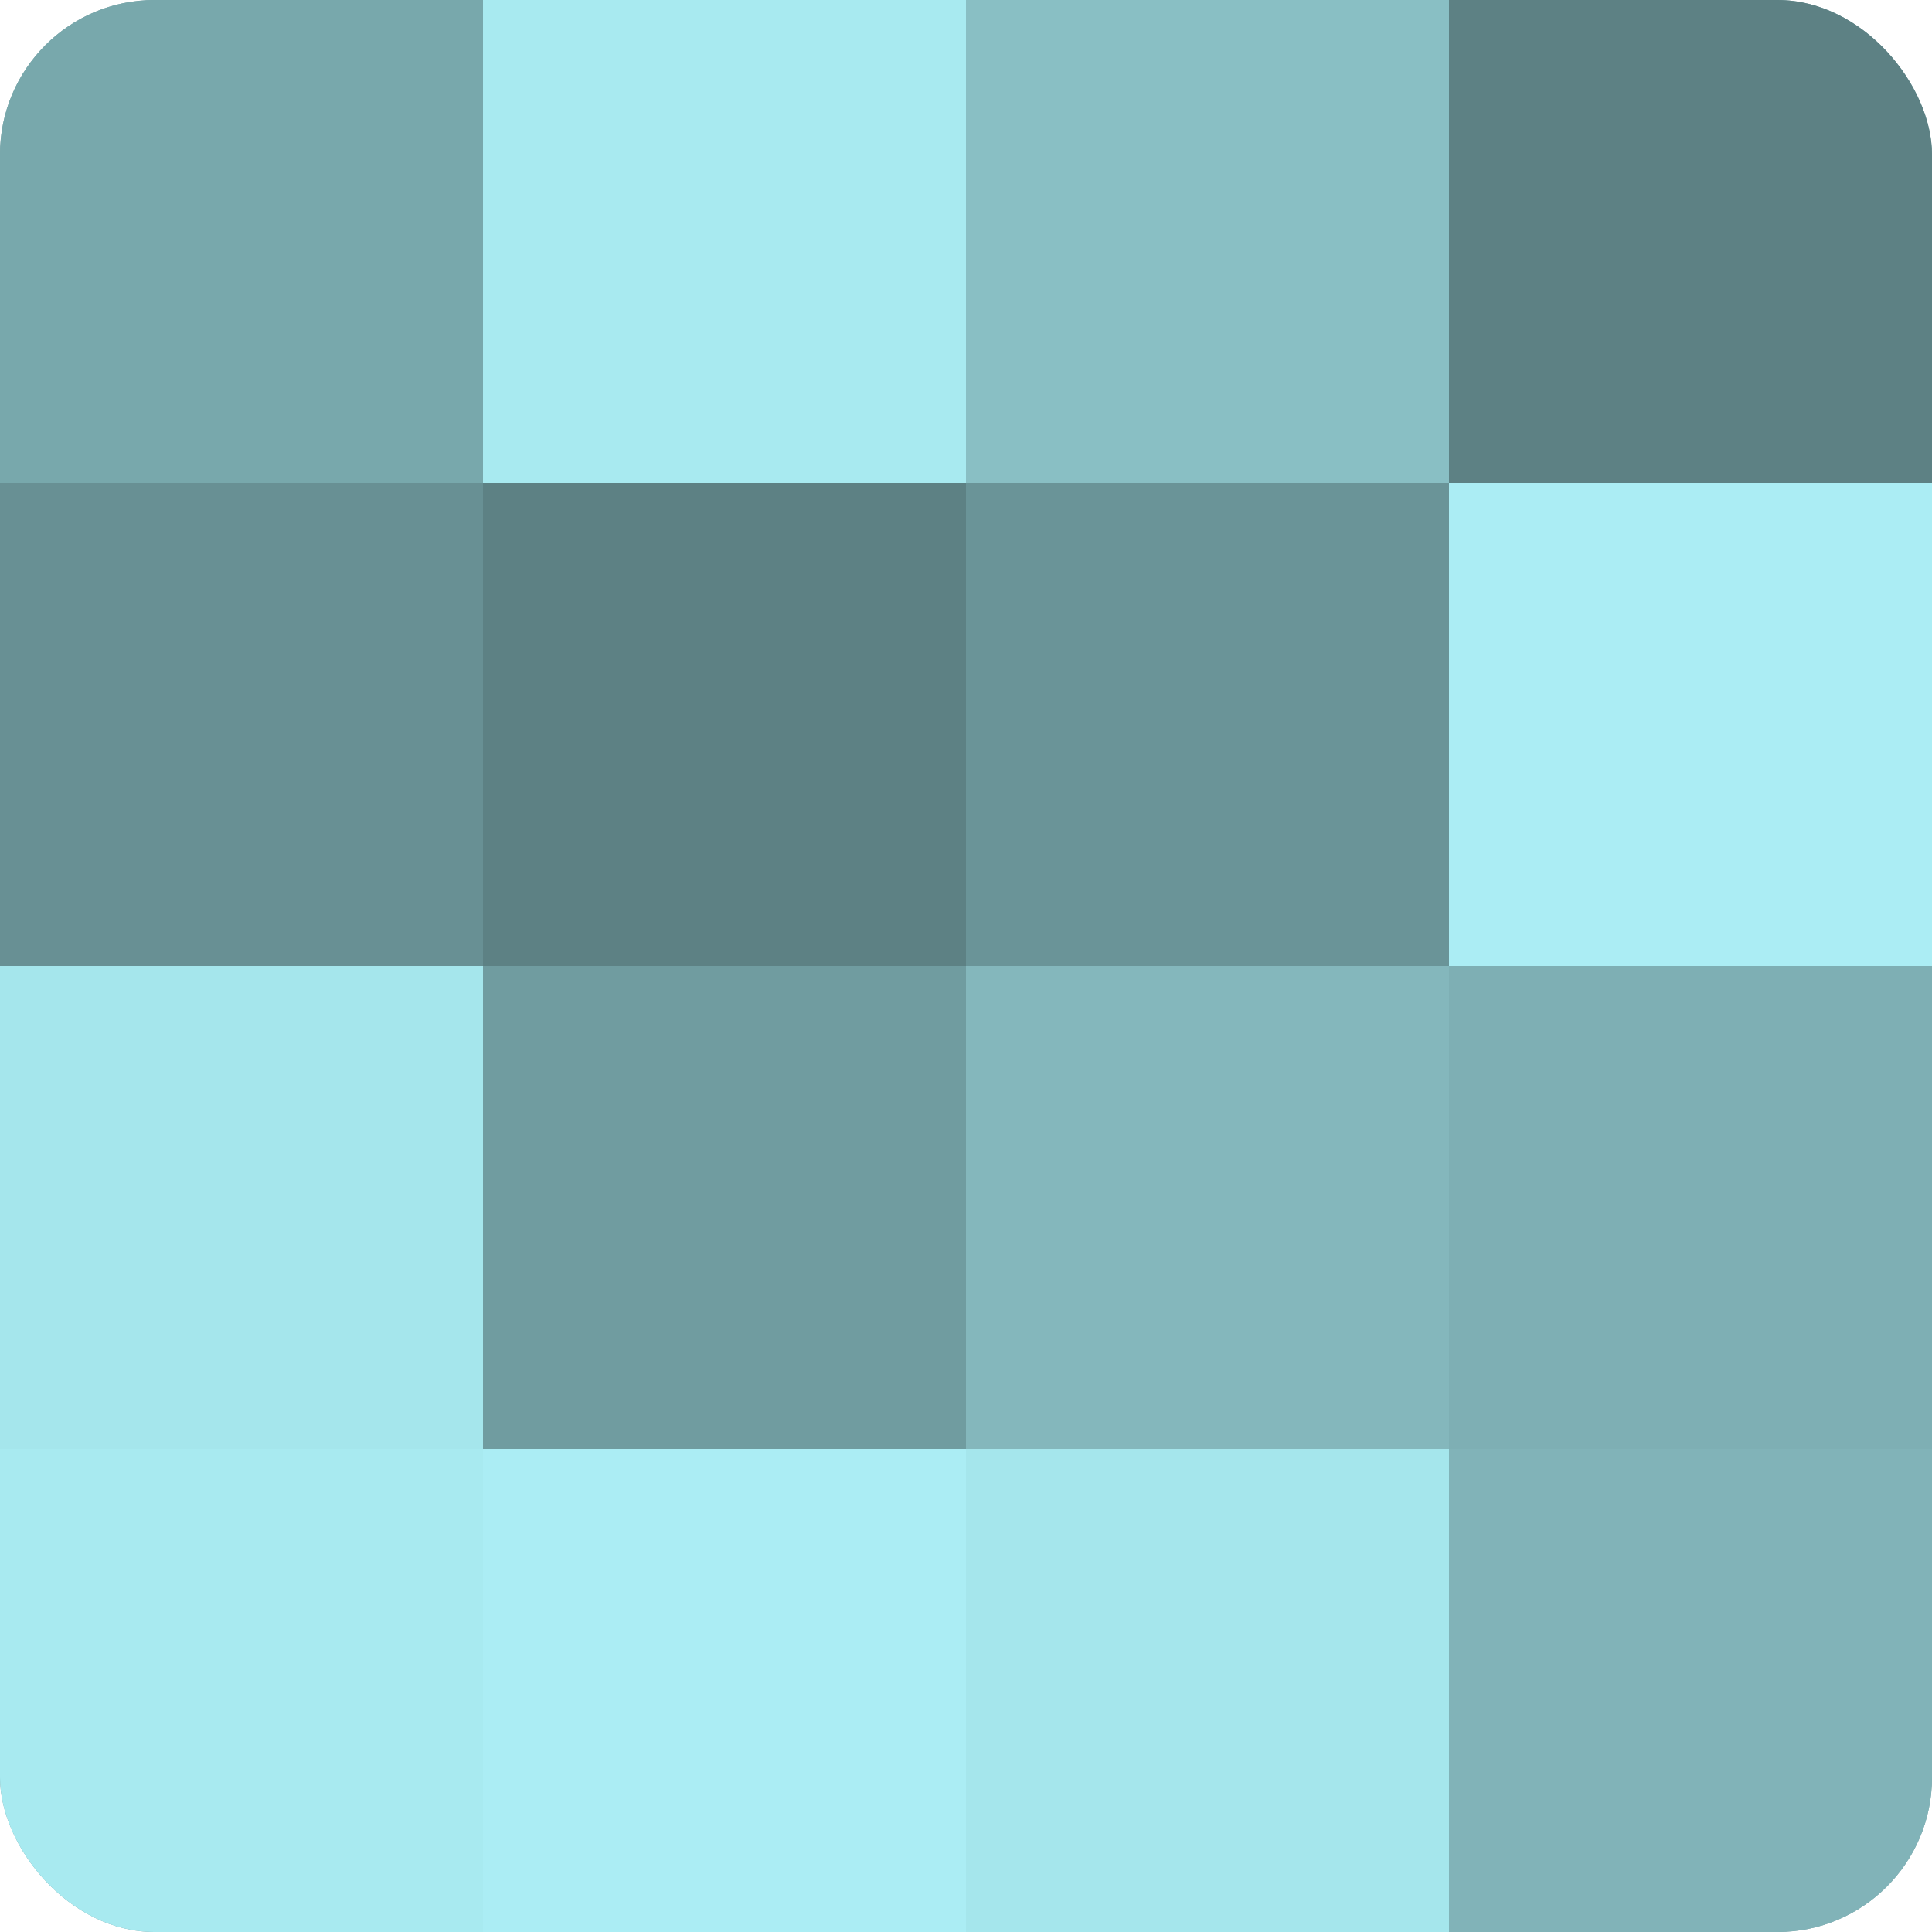
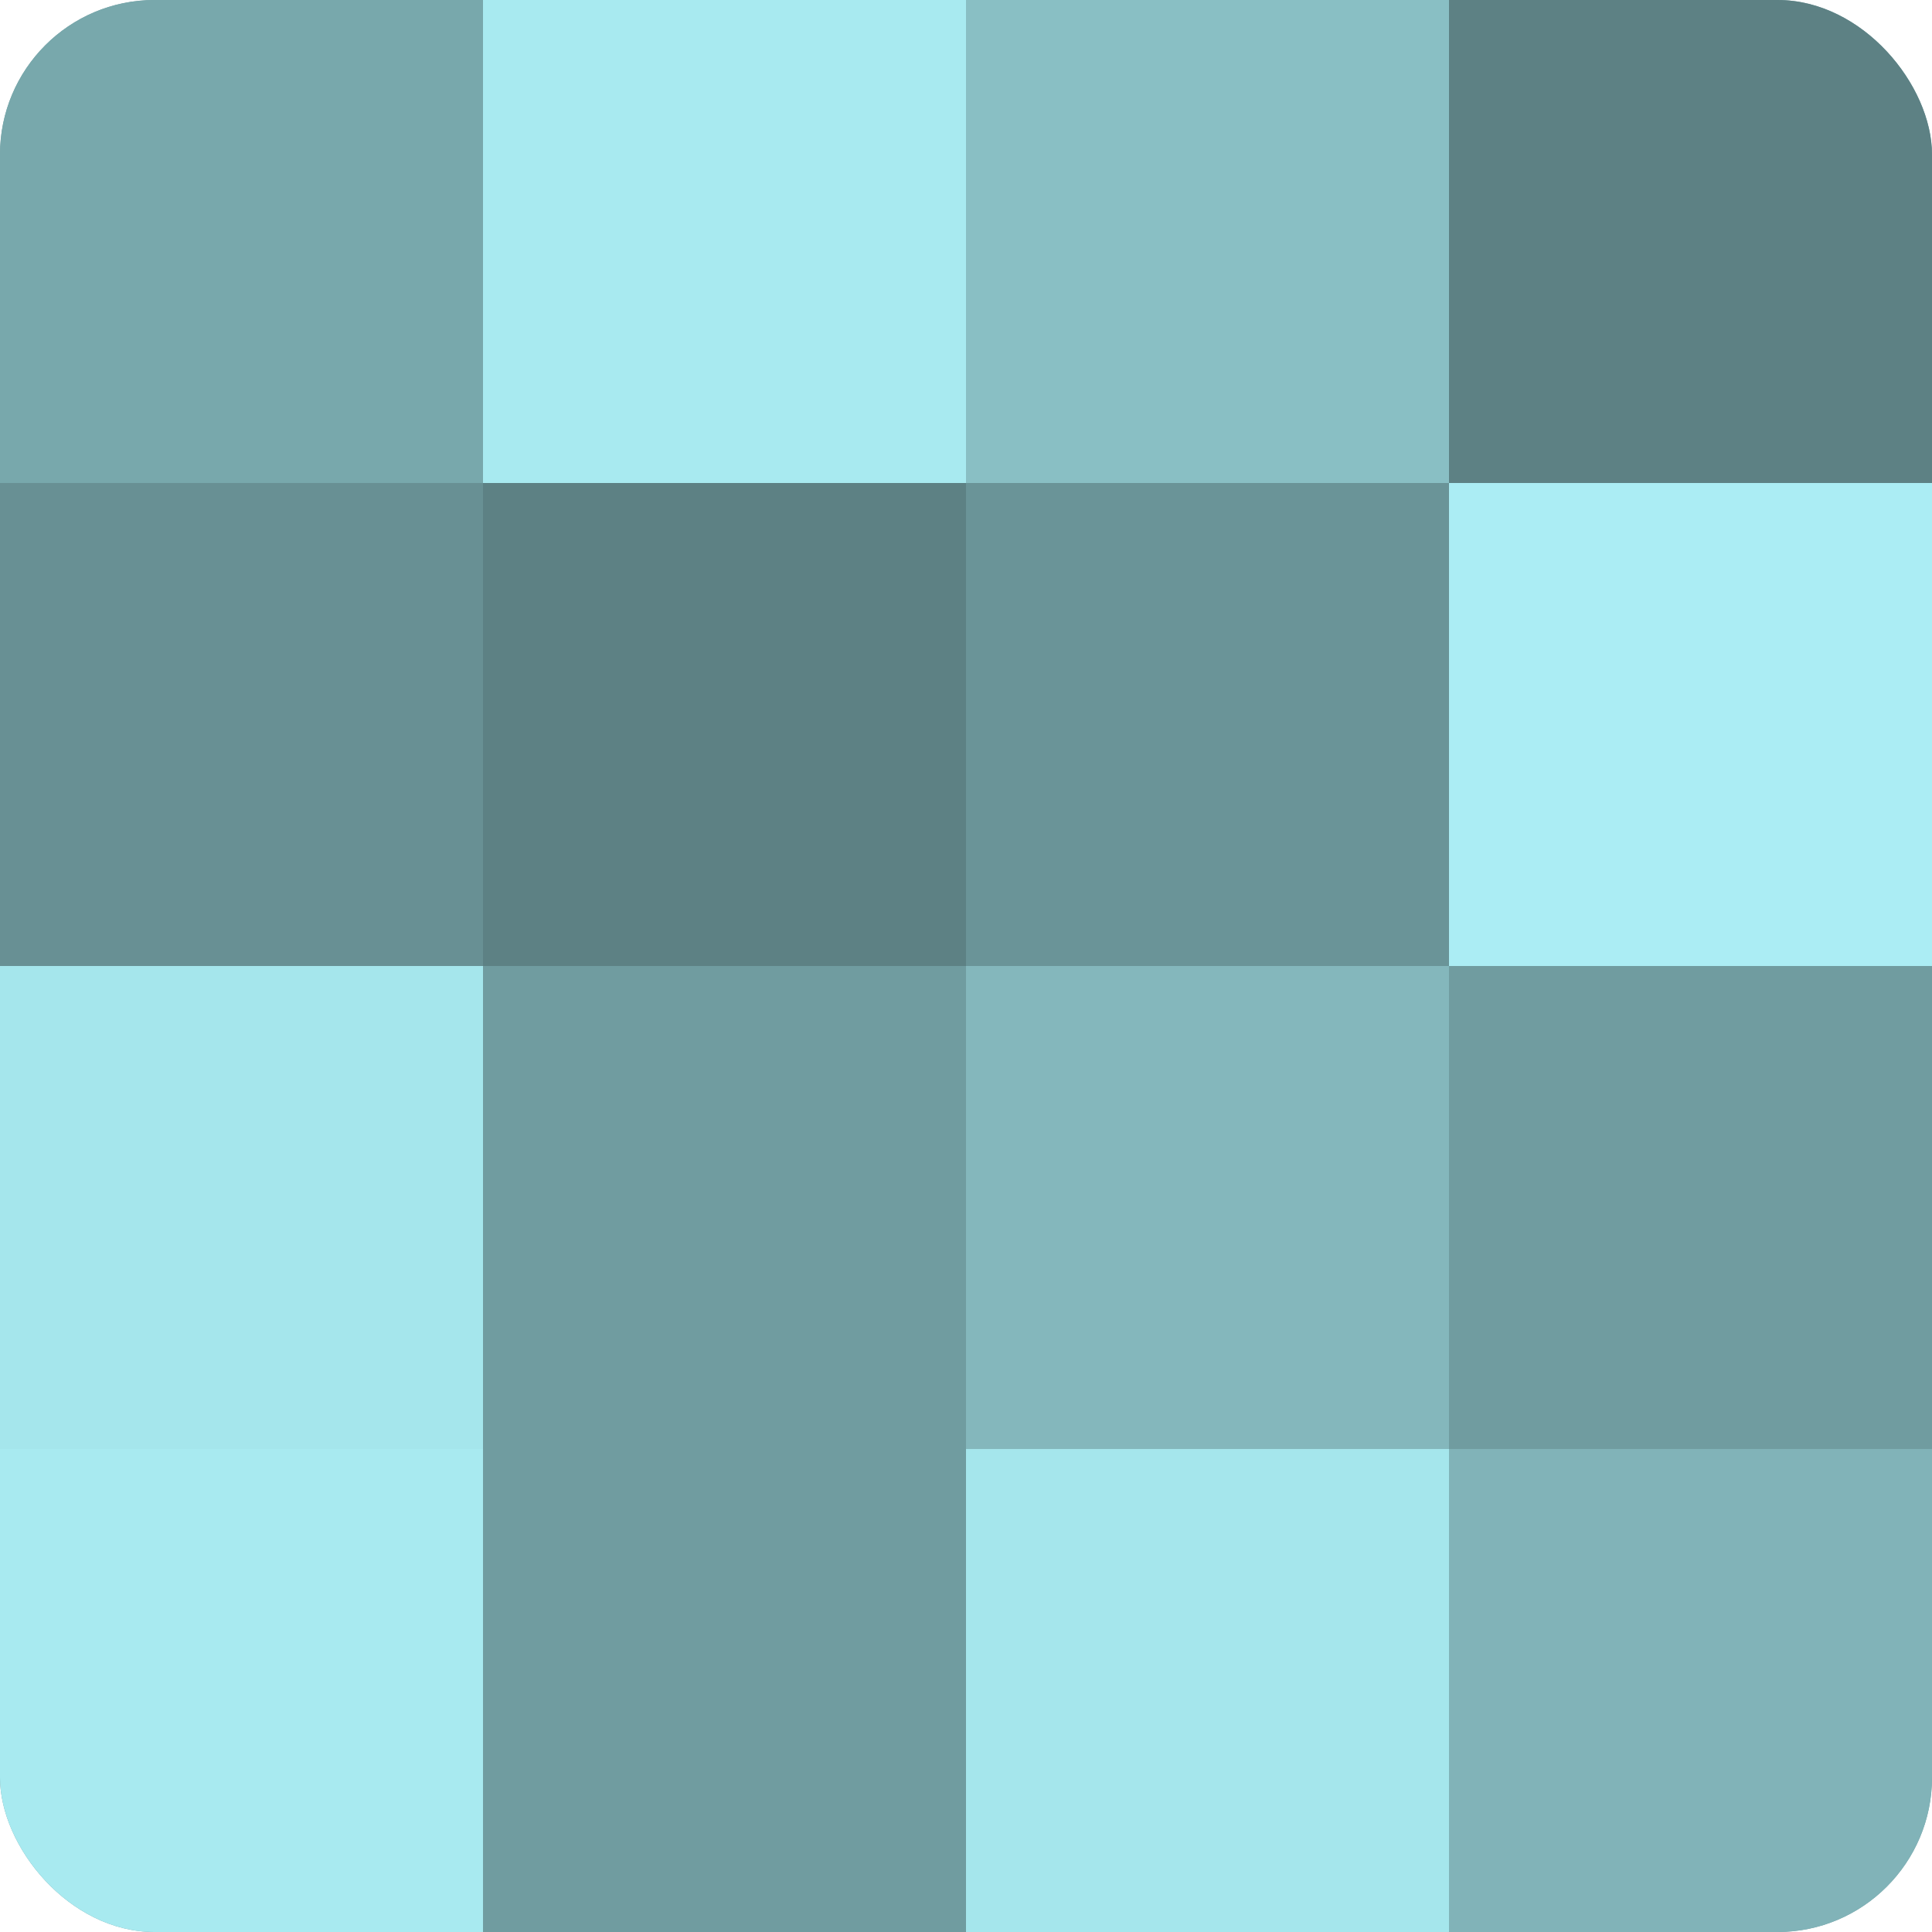
<svg xmlns="http://www.w3.org/2000/svg" width="60" height="60" viewBox="0 0 100 100" preserveAspectRatio="xMidYMid meet">
  <defs>
    <clipPath id="c" width="100" height="100">
      <rect width="100" height="100" rx="8" ry="8" />
    </clipPath>
  </defs>
  <g clip-path="url(#c)">
    <rect width="100" height="100" fill="#709ca0" />
    <rect width="25" height="25" fill="#78a8ac" />
    <rect y="25" width="25" height="25" fill="#689094" />
    <rect y="50" width="25" height="25" fill="#a5e6ec" />
    <rect y="75" width="25" height="25" fill="#a8eaf0" />
    <rect x="25" width="25" height="25" fill="#a8eaf0" />
    <rect x="25" y="25" width="25" height="25" fill="#5d8184" />
    <rect x="25" y="50" width="25" height="25" fill="#709ca0" />
-     <rect x="25" y="75" width="25" height="25" fill="#abedf4" />
    <rect x="50" width="25" height="25" fill="#89bfc4" />
    <rect x="50" y="25" width="25" height="25" fill="#6a9498" />
    <rect x="50" y="50" width="25" height="25" fill="#84b7bc" />
    <rect x="50" y="75" width="25" height="25" fill="#a5e6ec" />
    <rect x="75" width="25" height="25" fill="#5d8184" />
    <rect x="75" y="25" width="25" height="25" fill="#abedf4" />
-     <rect x="75" y="50" width="25" height="25" fill="#7eafb4" />
    <rect x="75" y="75" width="25" height="25" fill="#81b3b8" />
  </g>
</svg>